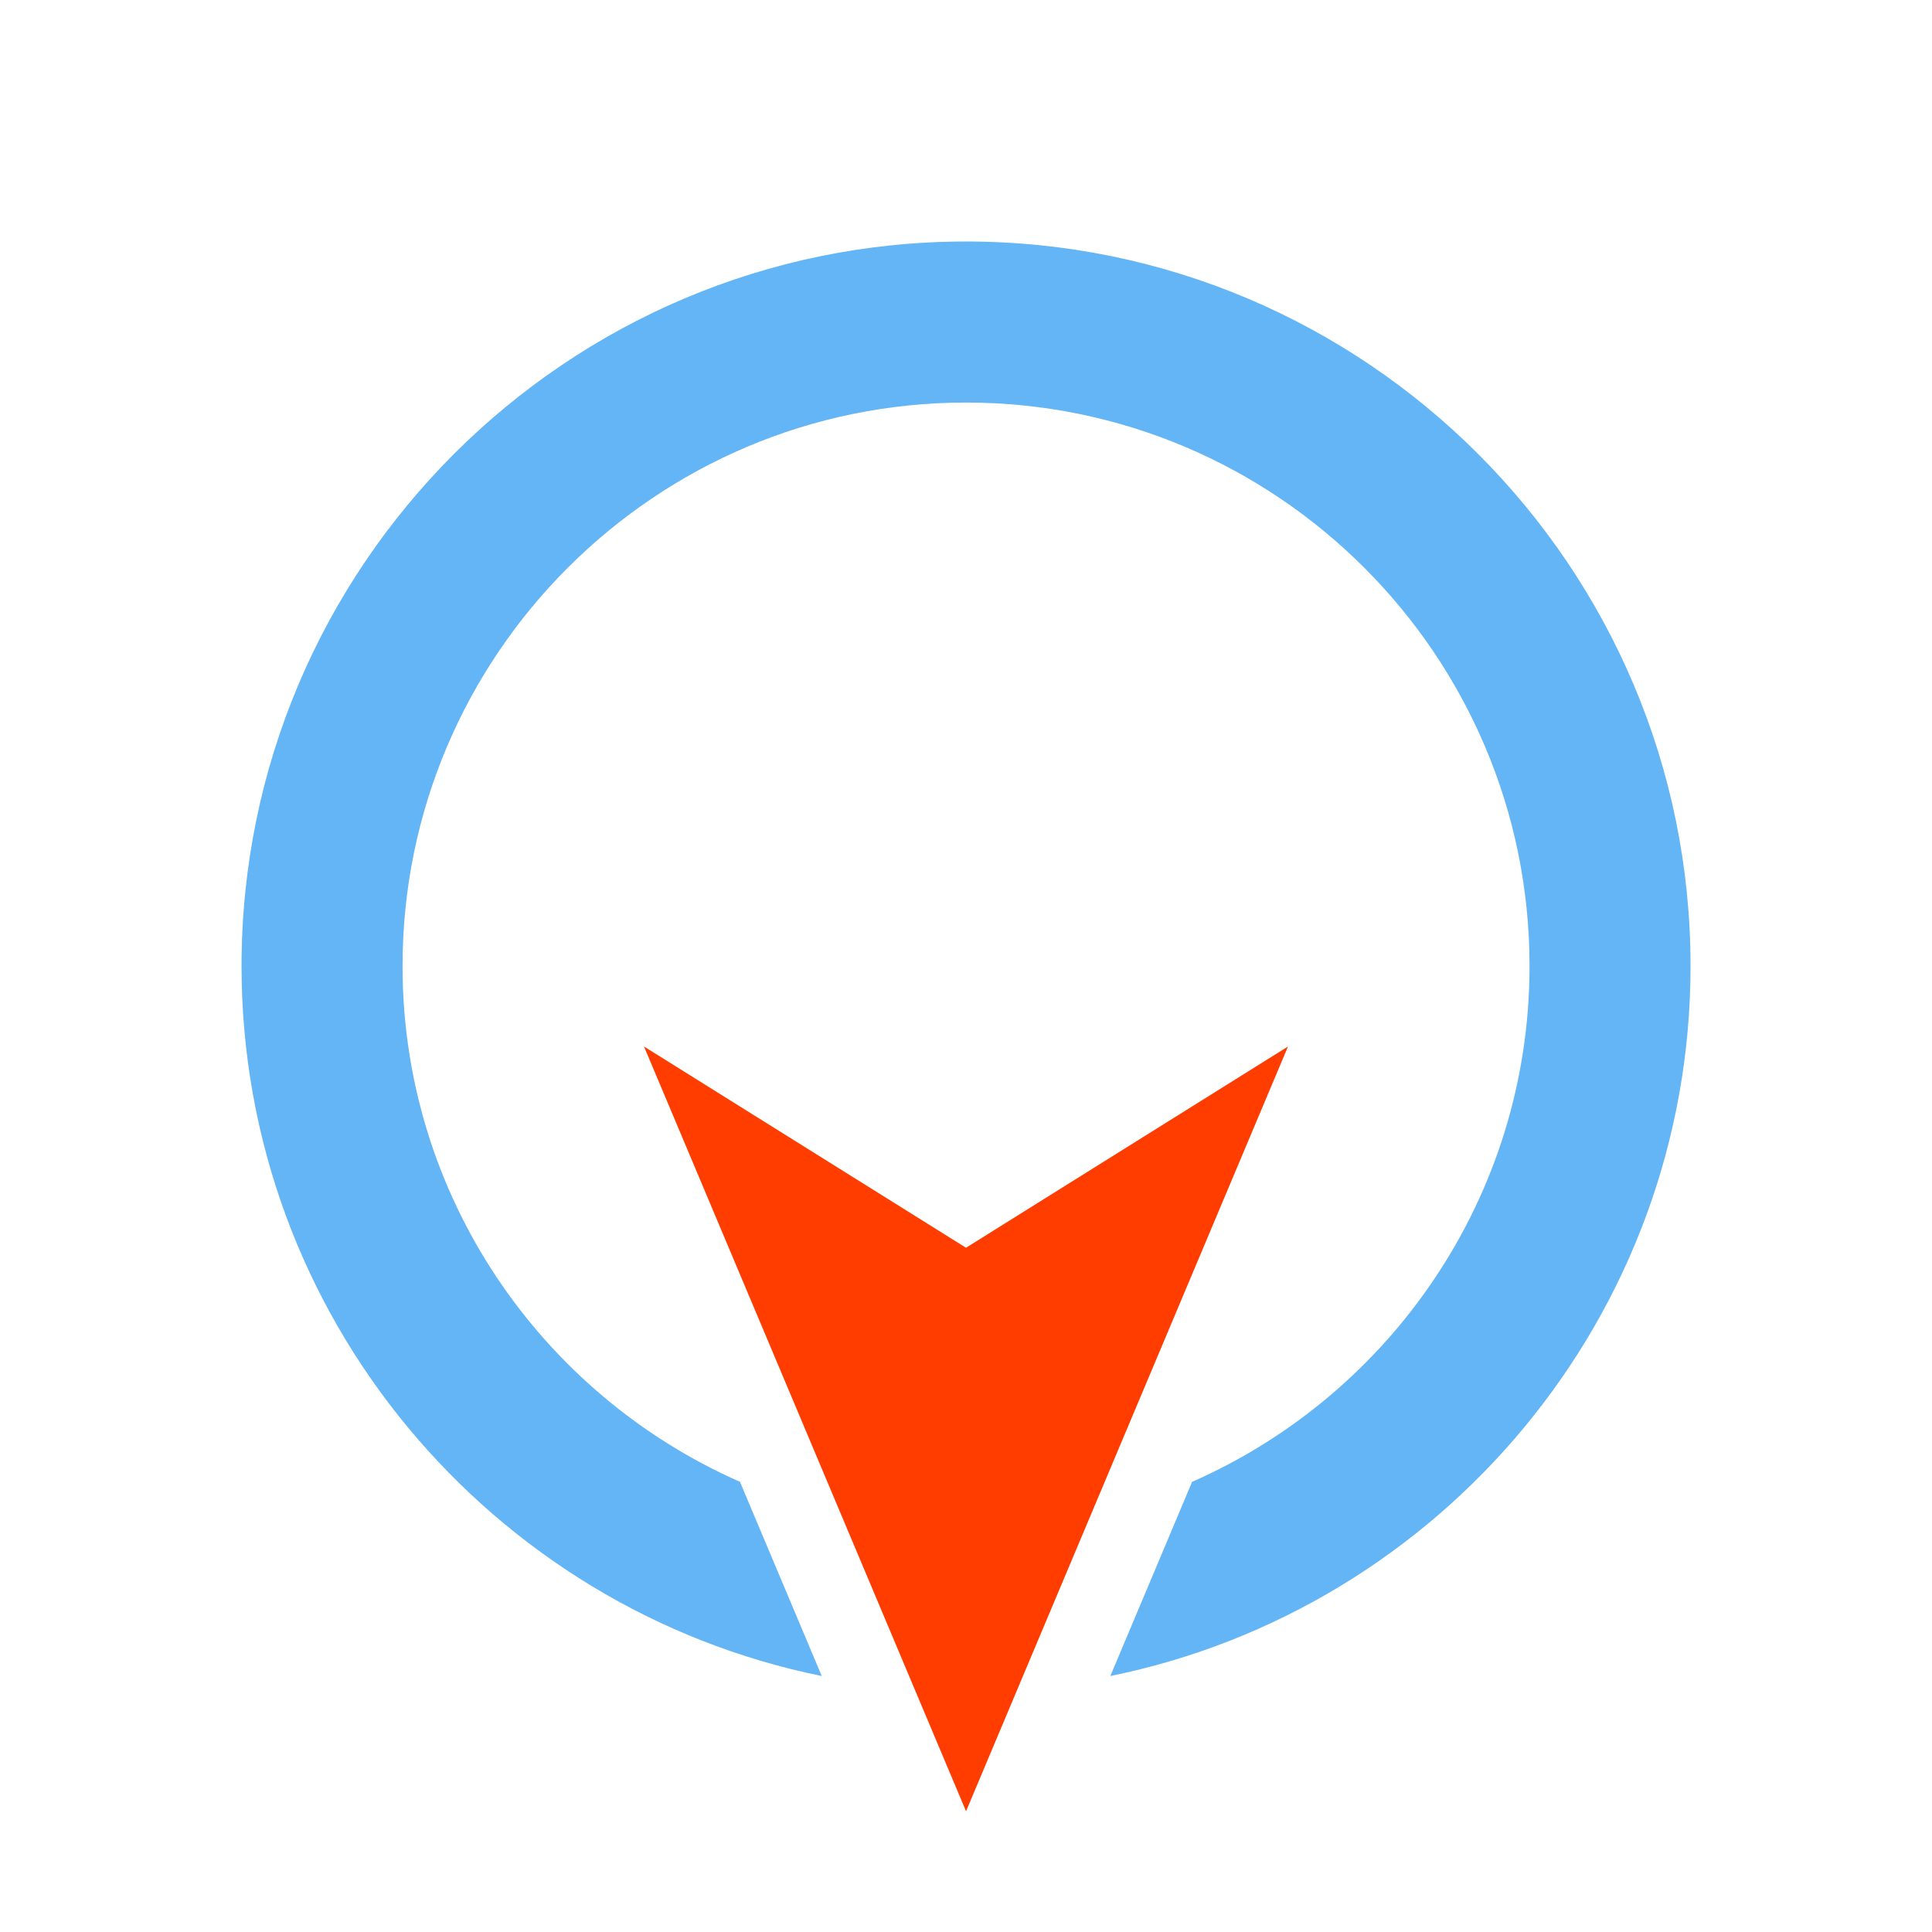
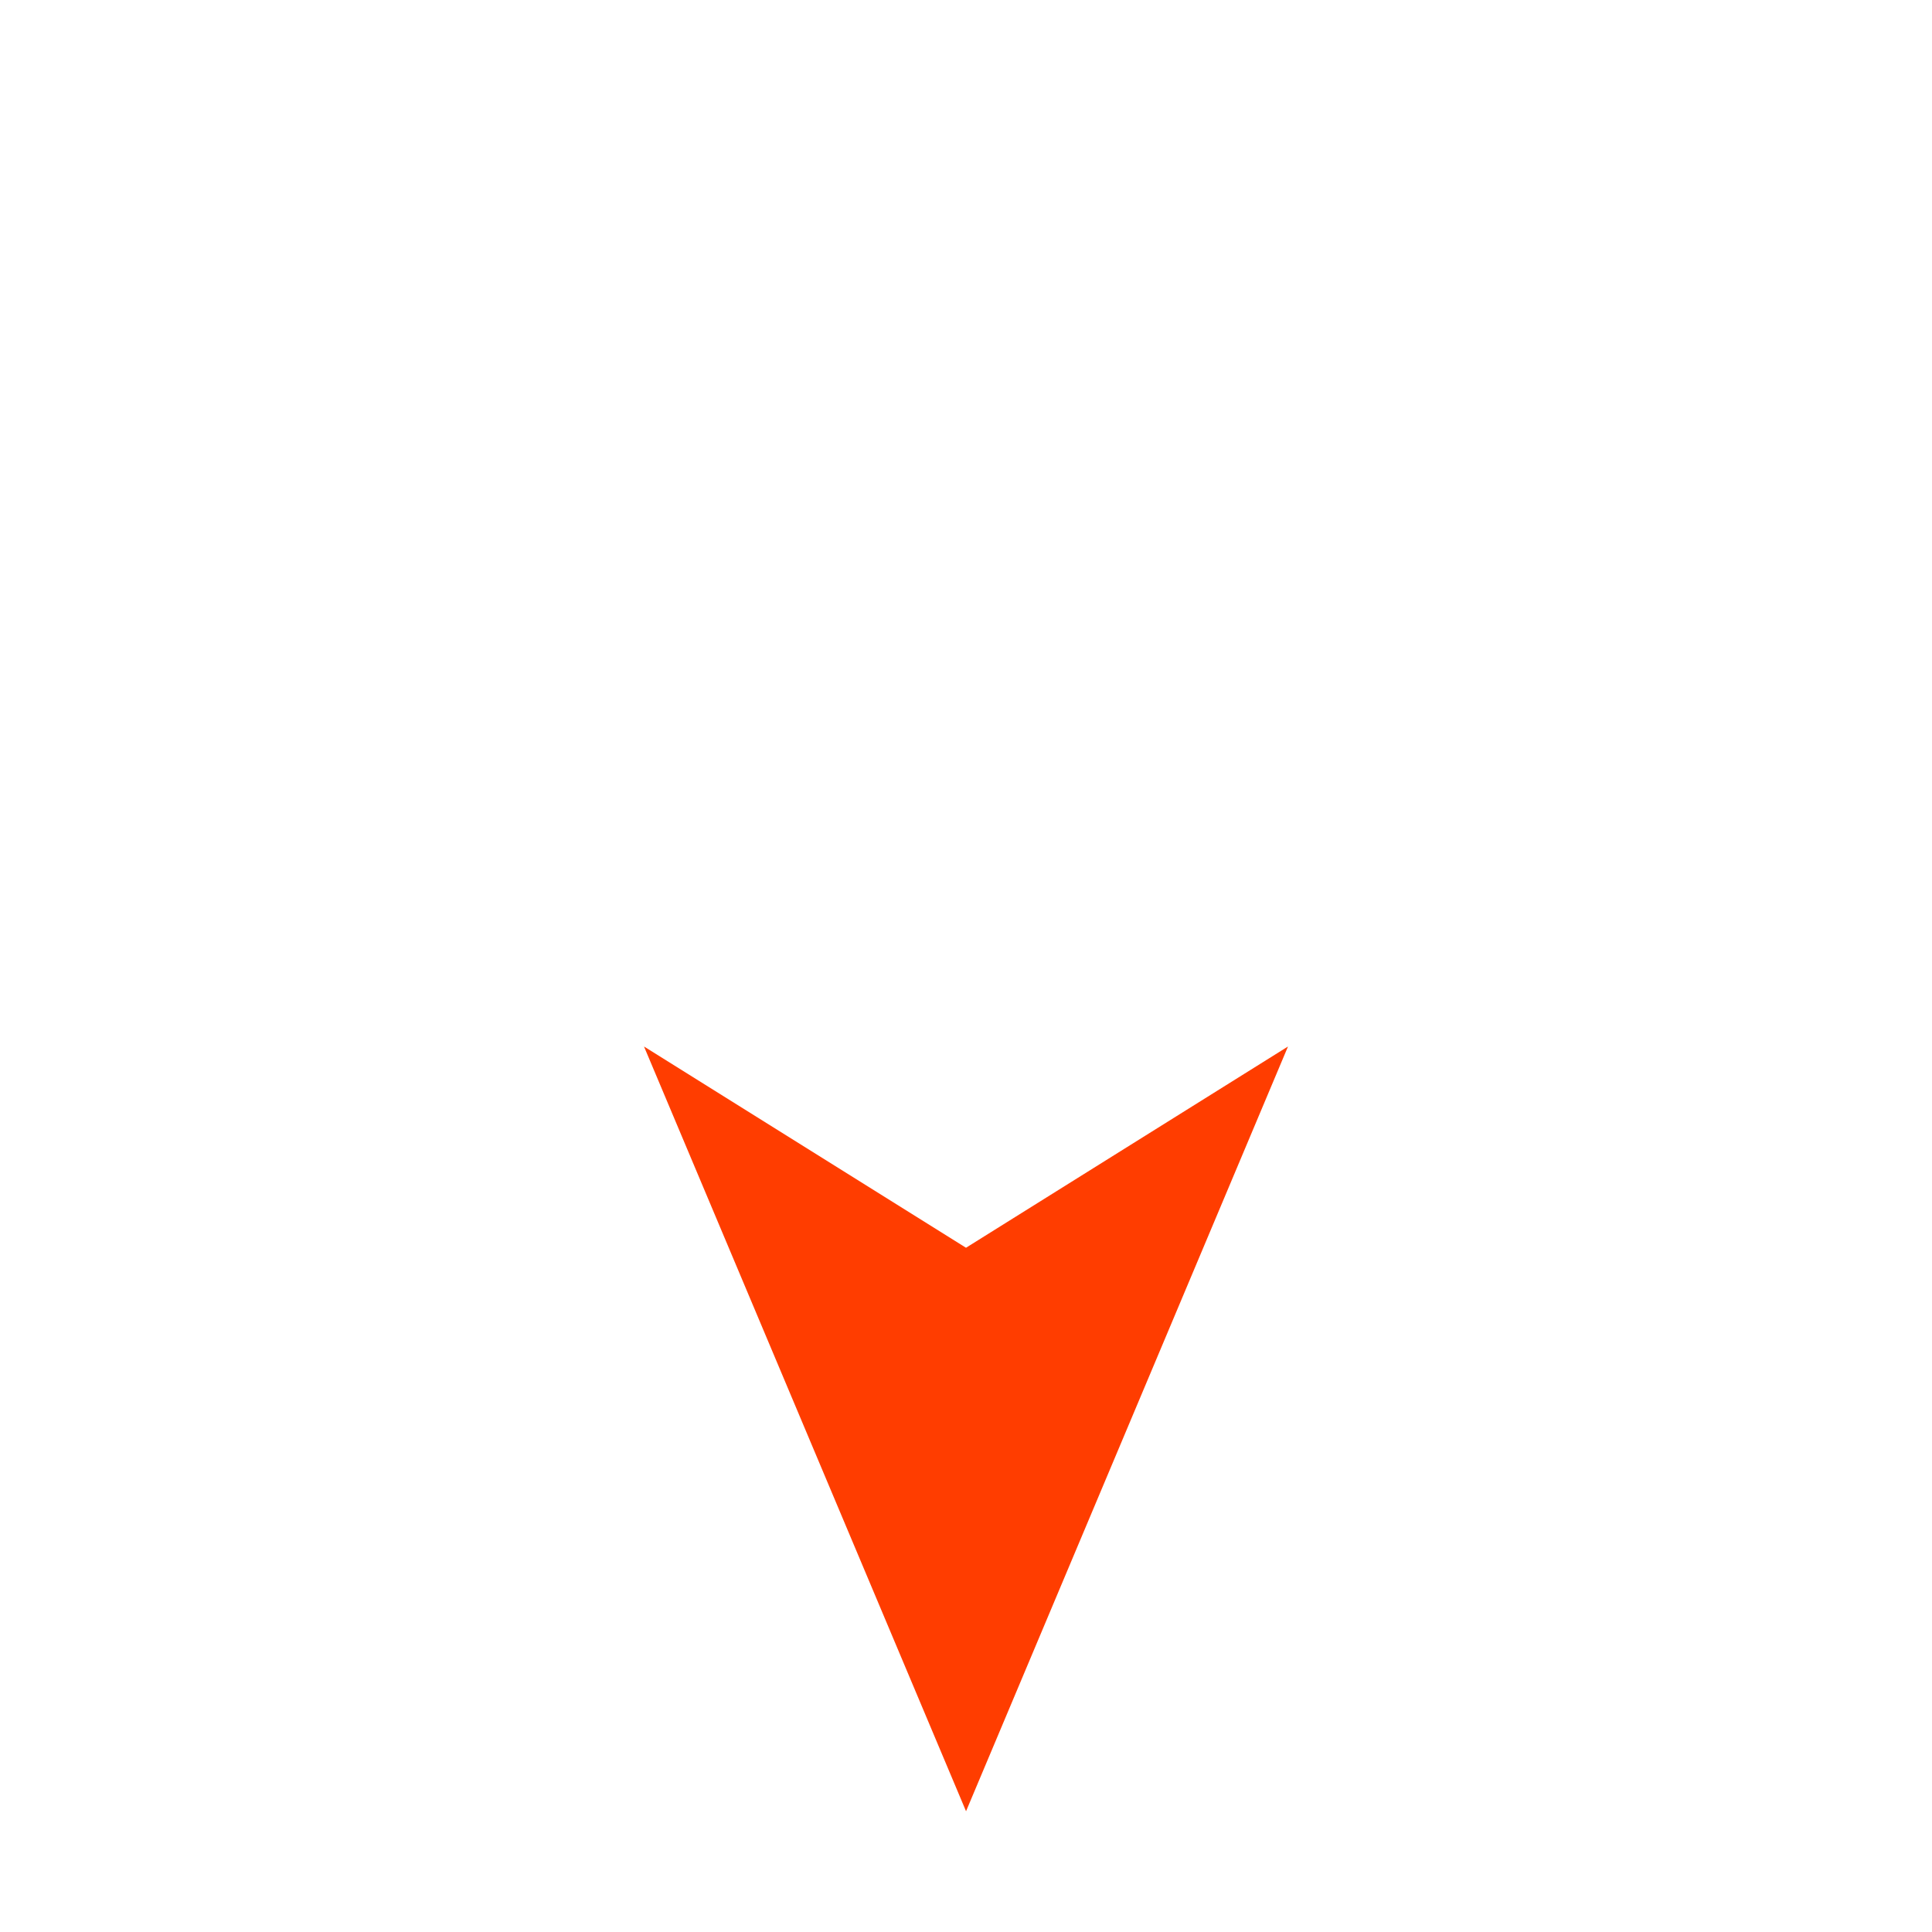
<svg xmlns="http://www.w3.org/2000/svg" width="800px" height="800px" viewBox="0 0 1024 1024" class="icon" version="1.1">
-   <path d="M128.021 512c0 185.536 132.309 340.757 307.52 376.32l-43.349-102.933c-105.152-46.272-178.837-151.317-178.837-273.365 0-164.693 133.973-298.667 298.667-298.667s298.667 133.973 298.667 298.667c0 122.091-73.685 227.115-178.859 273.387l-43.328 102.912c175.211-35.563 307.52-190.741 307.52-376.32 0-211.755-172.267-384-384-384s-384 172.245-384 384z" fill="#64B5F6" />
-   <path d="M106.667 512h128M789.333 512h128M512 234.667V106.667" fill="none" />
  <path d="M512.021 960L341.333 554.667l170.667 106.667 170.667-106.667z" fill="#FF3D00" />
</svg>